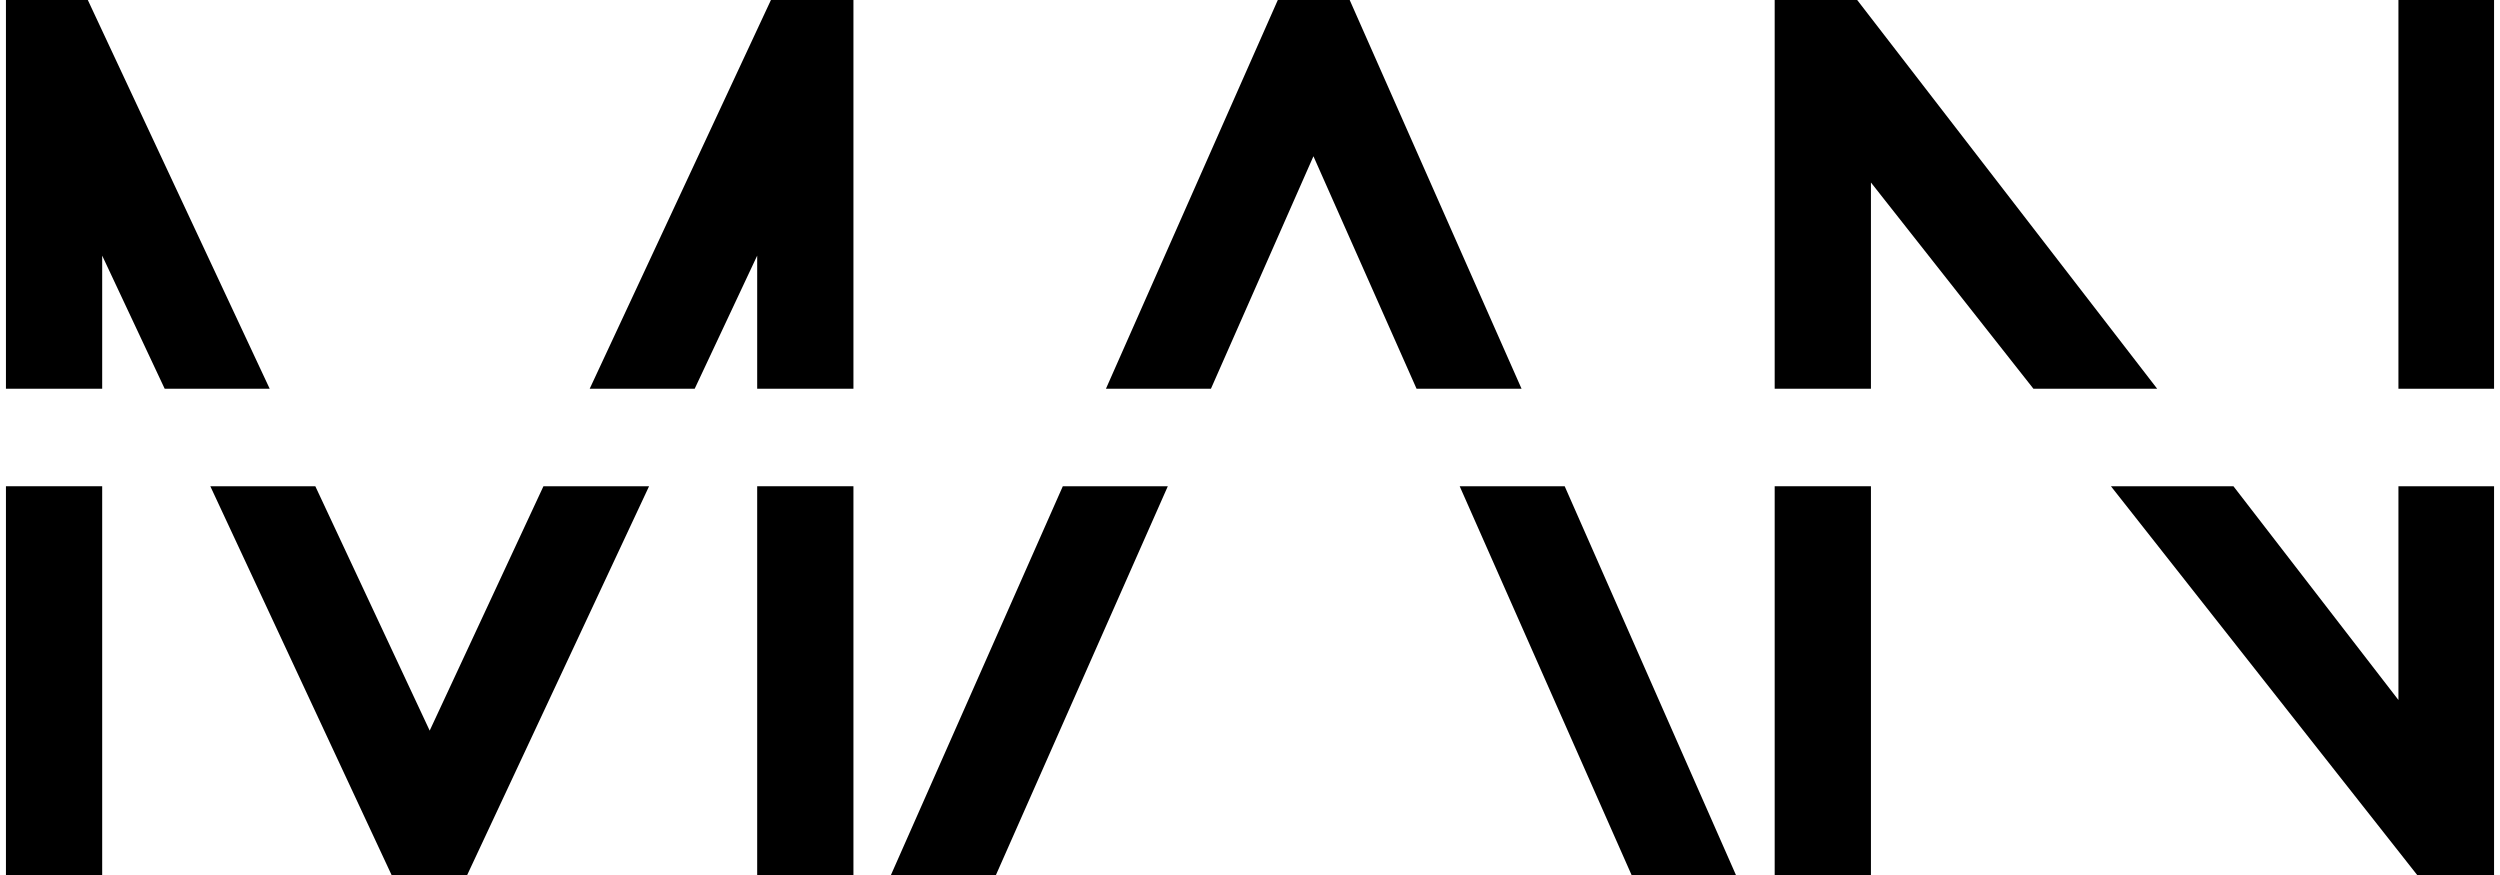
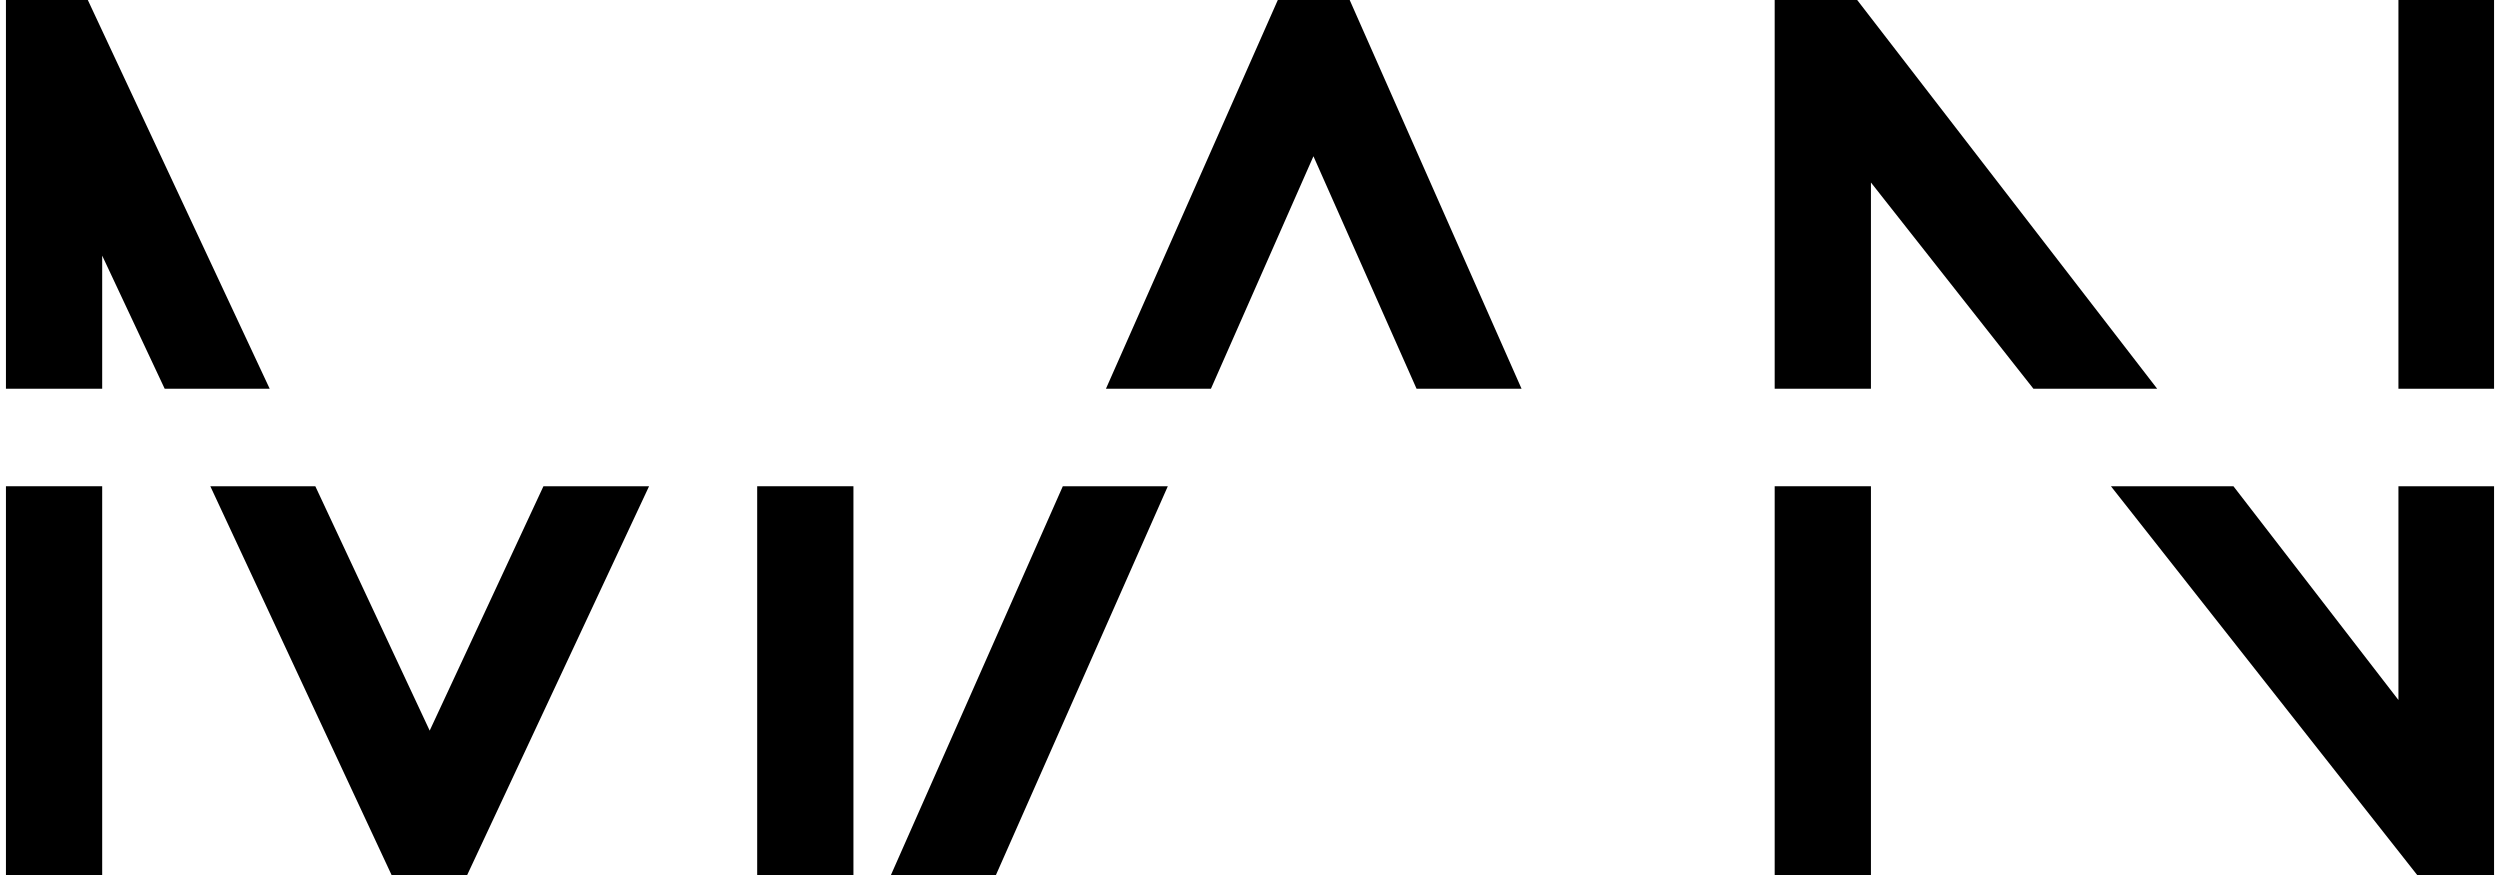
<svg xmlns="http://www.w3.org/2000/svg" version="1.1" id="Layer_1" x="0px" y="0px" width="40px" height="14px" viewBox="0 288.389 612 215.223" enable-background="new 0 288.389 612 215.223" xml:space="preserve">
  <title>MAN_LOGO_40x14</title>
-   <polygon points="169.41,384.009 184.783,351.265 184.783,384.009 208.458,384.009 208.458,340.657 208.458,324.669 208.458,288.389   188.165,288.389 143.584,384.009 169.41,384.009 " />
  <polygon points="23.674,384.009 23.674,351.265 39.047,384.009 64.874,384.009 20.139,288.389 0,288.389 0,324.669 0,340.657   0,384.009 23.674,384.009 " />
  <polygon points="0,407.991 0,503.611 23.674,503.611 23.674,407.991 0,407.991 " />
  <polygon points="296.392,384.009 321.604,326.821 346.969,384.009 372.795,384.009 330.52,288.389 312.841,288.389 270.565,384.009   296.392,384.009 " />
  <polygon points="612,384.009 612,340.657 612,324.669 612,288.389 588.479,288.389 588.479,384.009 612,384.009 " />
  <polygon points="458.731,384.009 458.731,333.278 498.7,384.009 529.139,384.009 455.349,288.389 435.056,288.389 435.056,324.669   435.056,340.657 435.056,384.009 458.731,384.009 " />
  <polygon points="132.208,407.991 104.229,468.1 76.097,407.991 50.27,407.991 94.852,503.611 96.081,503.611 112.223,503.611   113.453,503.611 158.189,407.991 132.208,407.991 " />
  <polygon points="435.056,407.991 435.056,503.611 458.731,503.611 458.731,407.991 435.056,407.991 " />
  <polygon points="588.479,407.991 588.479,460.566 547.894,407.991 517.763,407.991 593.091,503.611 612,503.611 612,407.991   588.479,407.991 " />
-   <polygon points="357.576,407.991 399.852,503.611 425.525,503.611 383.403,407.991 357.576,407.991 " />
  <polygon points="259.958,407.991 217.682,503.611 243.509,503.611 285.784,407.991 259.958,407.991 " />
  <polygon points="184.783,407.991 184.783,503.611 208.458,503.611 208.458,407.991 184.783,407.991 " />
</svg>